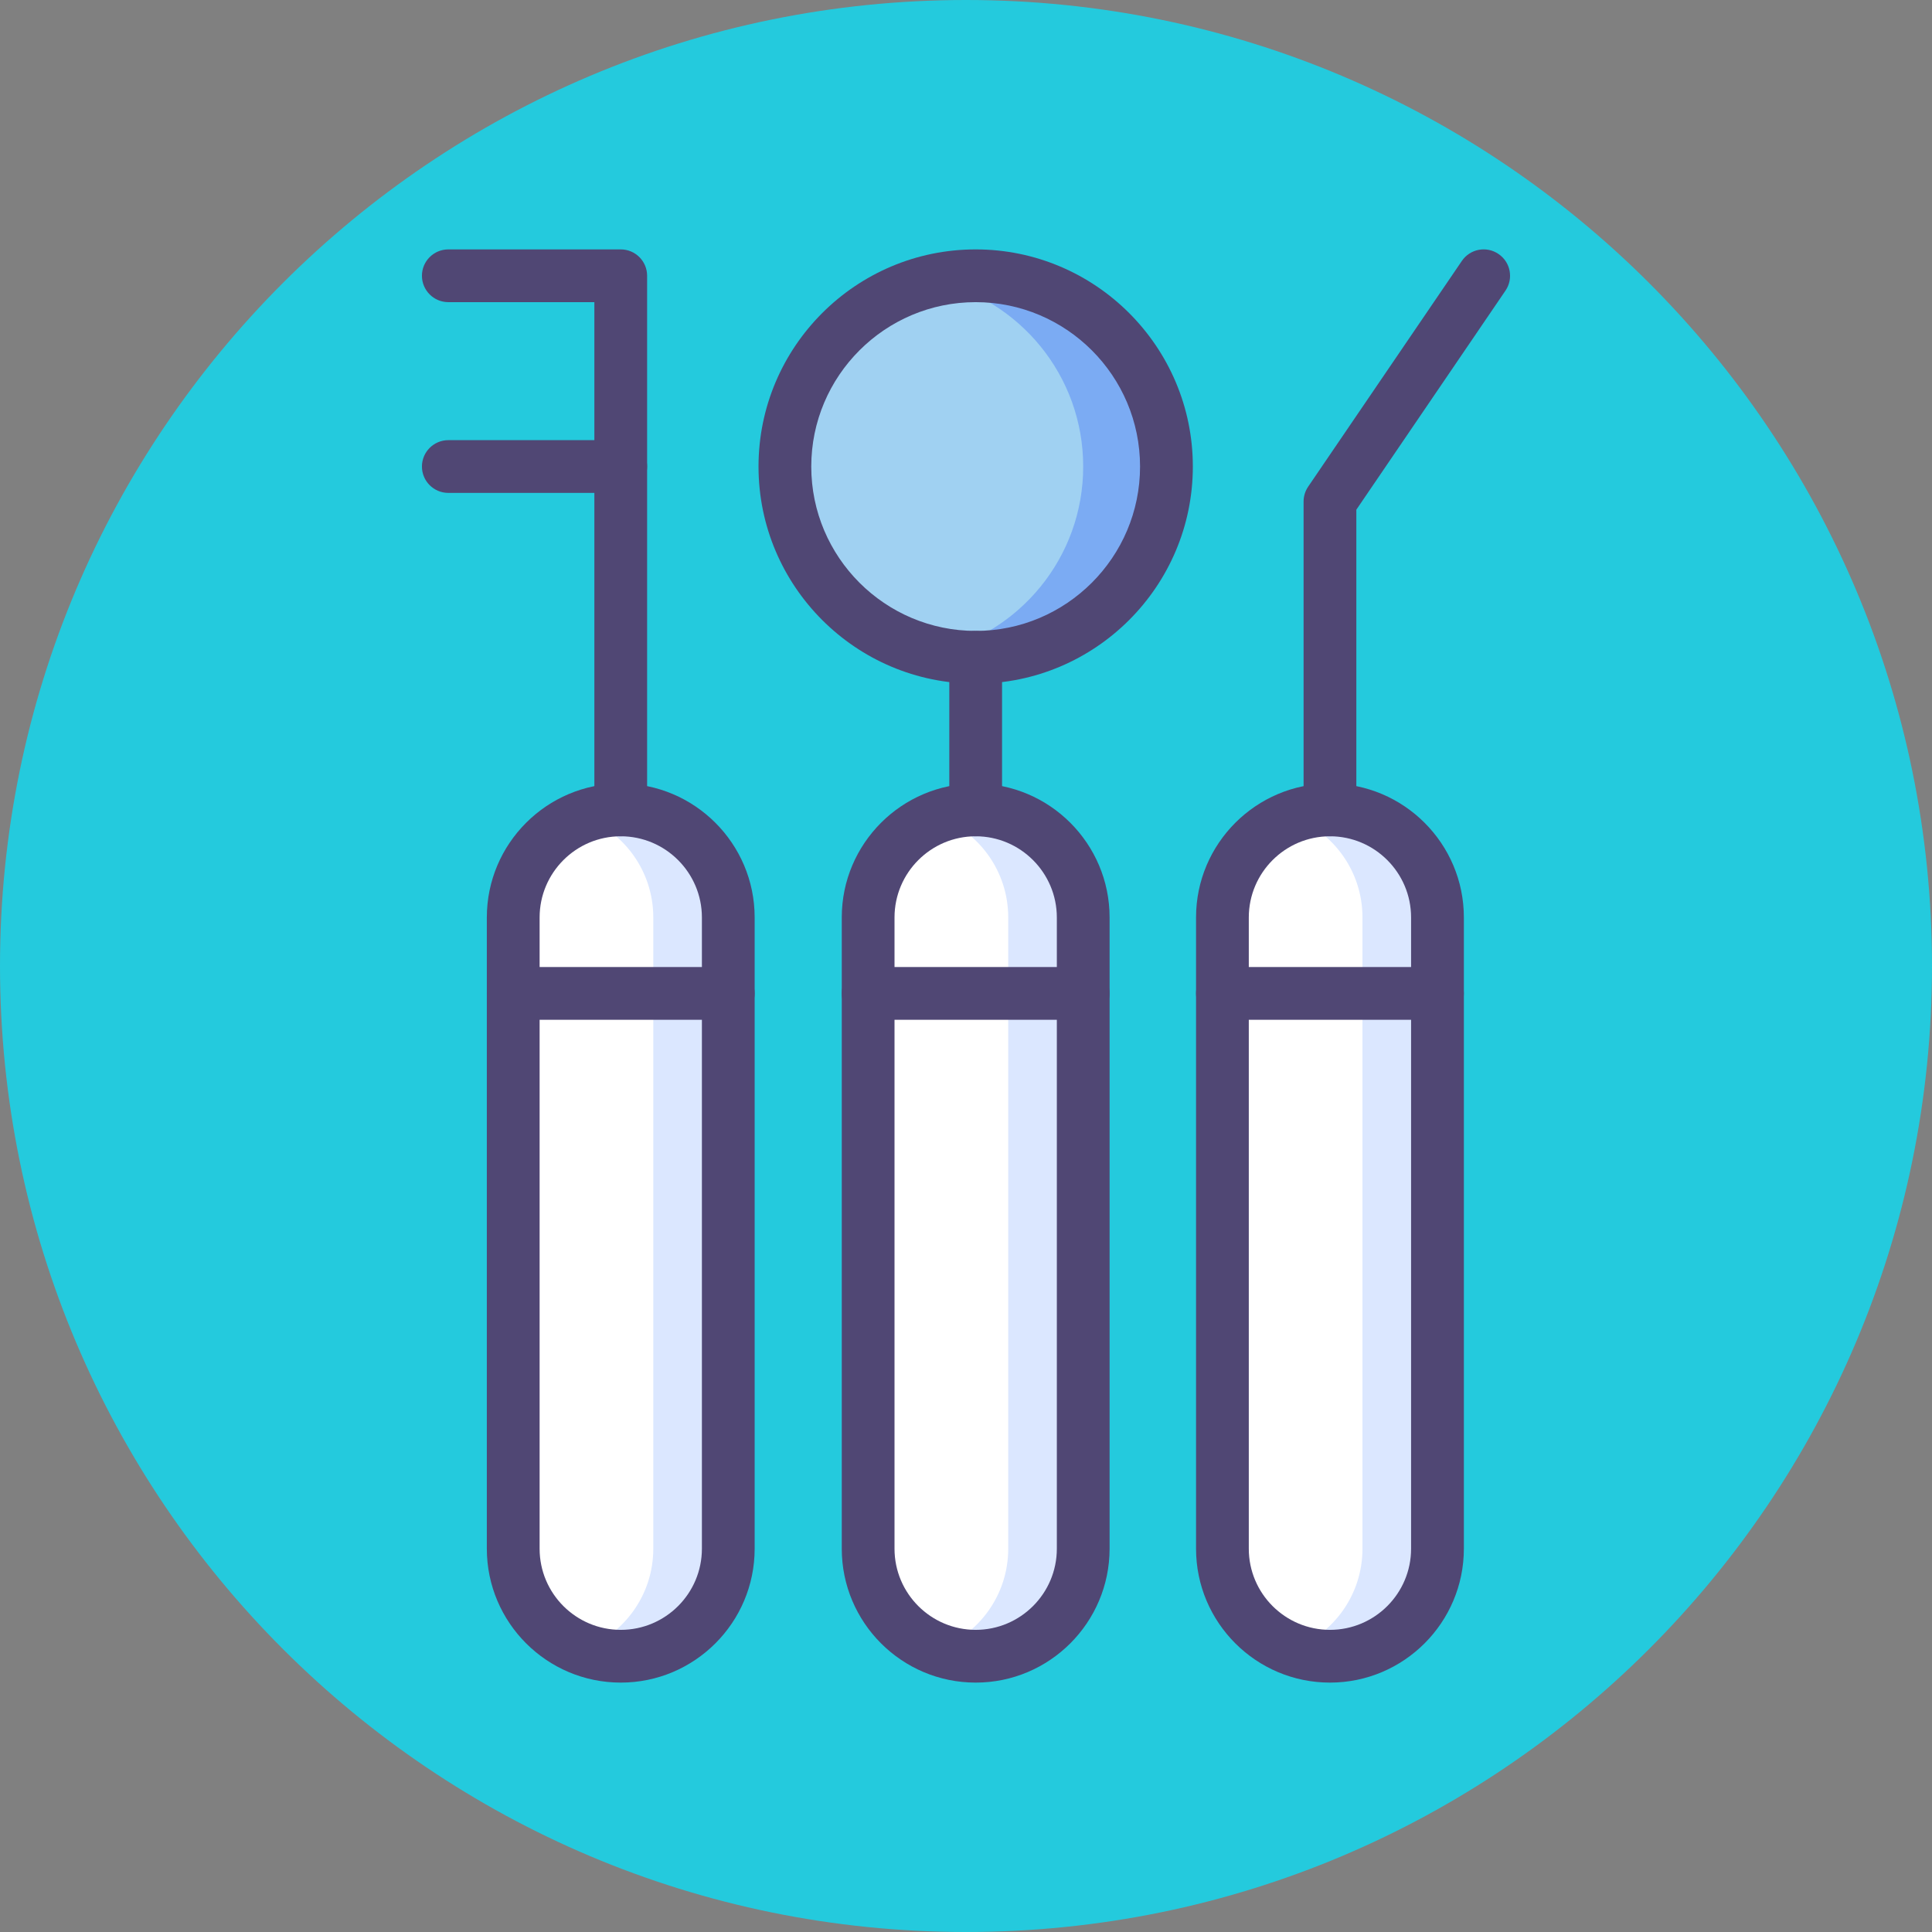
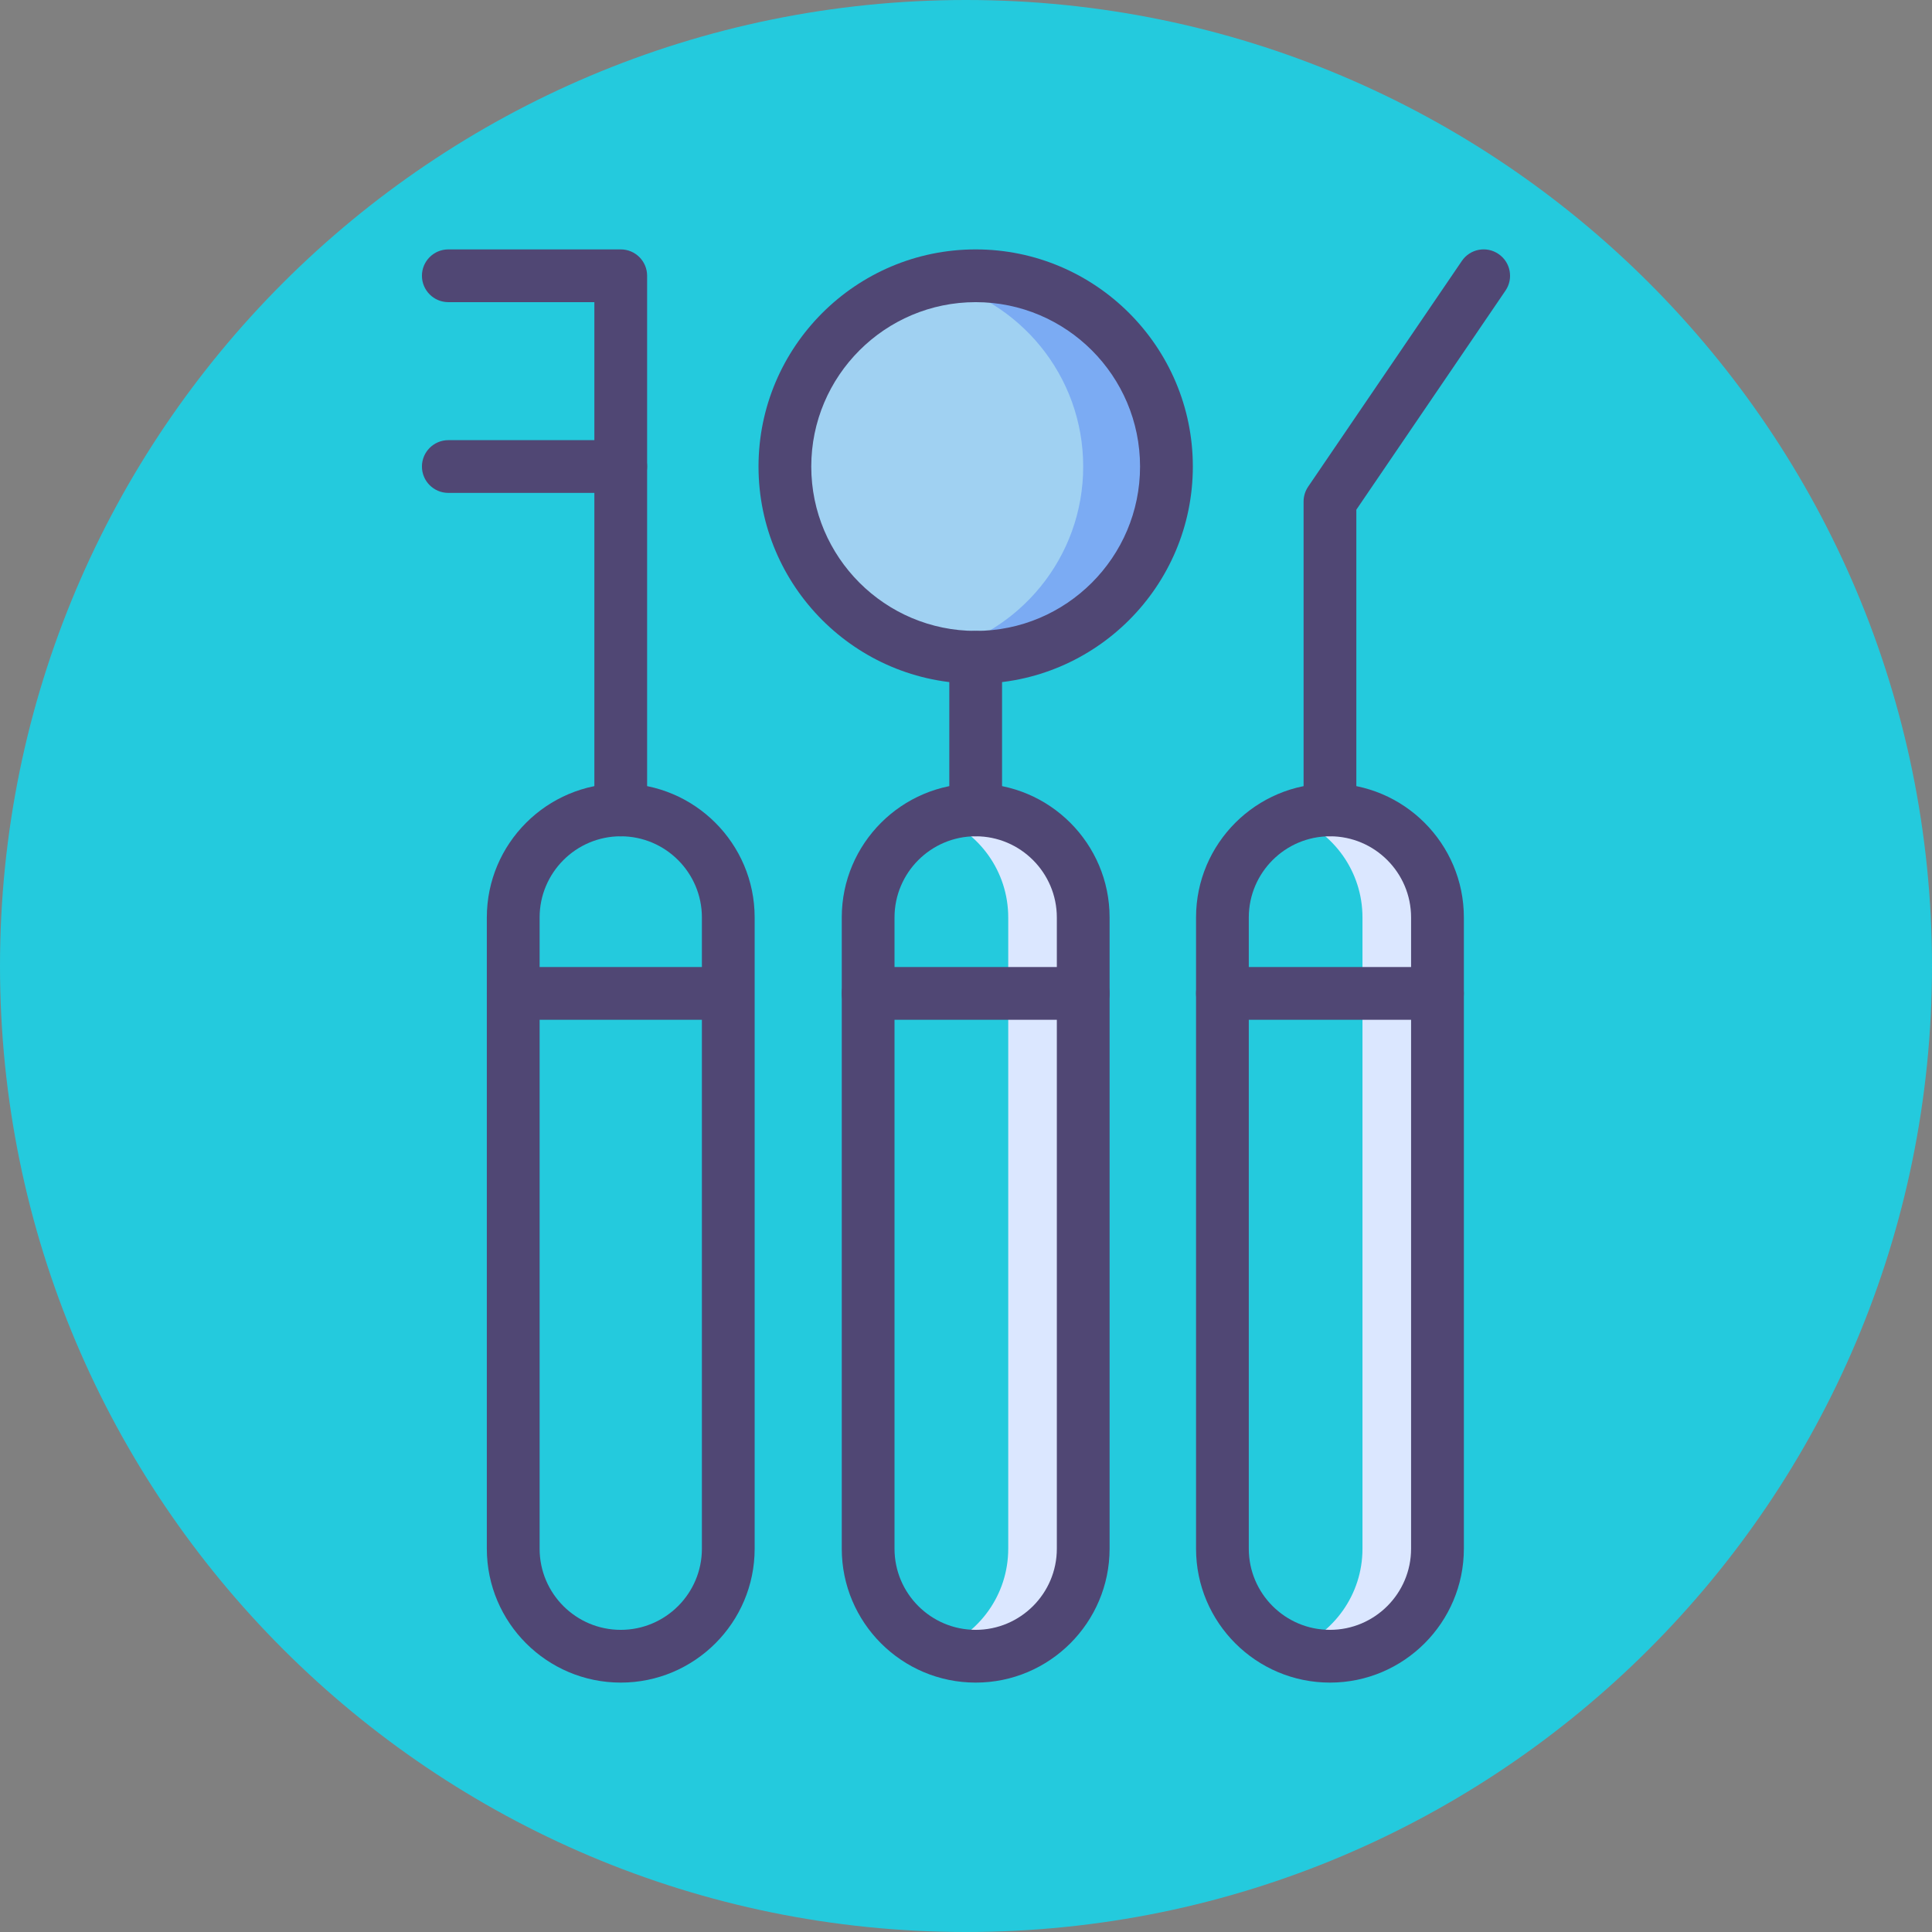
<svg xmlns="http://www.w3.org/2000/svg" width="56" height="56" viewBox="0 0 56 56" fill="none">
  <rect x="0" y="0" width="56" height="56" fill="#808080" stroke="none" />
  <g clip-path="url(#clip0_3034_93801)">
    <path d="M56 28C56 43.464 43.464 56 28 56C12.536 56 0 43.464 0 28C0 12.536 12.536 0 28 0C43.464 0 56 12.536 56 28Z" fill="#24CADD" />
    <path d="M33.81 13.523C33.81 16.576 31.334 19.052 28.28 19.052C25.226 19.052 22.751 16.576 22.751 13.523C22.751 10.469 25.226 7.993 28.28 7.993C31.334 7.993 33.81 10.469 33.81 13.523Z" fill="#A0D1F2" />
-     <path d="M17.993 48.007C16.271 48.007 14.876 46.611 14.876 44.89V26.592C14.876 24.871 16.271 23.476 17.993 23.476C19.714 23.476 21.109 24.871 21.109 26.592V44.89C21.109 46.611 19.714 48.007 17.993 48.007Z" fill="white" />
-     <path d="M38.55 48.007C36.828 48.007 35.432 46.611 35.432 44.89V26.592C35.432 24.871 36.828 23.476 38.55 23.476C40.271 23.476 41.666 24.871 41.666 26.592V44.89C41.666 46.611 40.27 48.007 38.55 48.007Z" fill="white" />
-     <path d="M28.28 48.007C26.559 48.007 25.164 46.611 25.164 44.89V26.592C25.164 24.871 26.559 23.476 28.28 23.476C30.002 23.476 31.397 24.871 31.397 26.592V44.89C31.397 46.611 30.002 48.007 28.28 48.007Z" fill="white" />
    <path d="M28.28 23.476C27.898 23.476 27.532 23.548 27.194 23.675C28.378 24.116 29.224 25.254 29.224 26.593V44.89C29.224 46.229 28.378 47.367 27.194 47.808C27.532 47.935 27.898 48.007 28.28 48.007C30.002 48.007 31.397 46.611 31.397 44.89V26.593C31.397 24.872 30.002 23.476 28.28 23.476Z" fill="#DBE7FF" />
    <path d="M38.55 23.476C38.167 23.476 37.801 23.548 37.463 23.675C38.647 24.116 39.492 25.254 39.492 26.593V44.89C39.492 46.229 38.647 47.367 37.463 47.808C37.801 47.935 38.167 48.007 38.55 48.007C40.271 48.007 41.666 46.611 41.666 44.89V26.593C41.666 24.872 40.27 23.476 38.55 23.476Z" fill="#DBE7FF" />
-     <path d="M17.993 23.476C17.61 23.476 17.244 23.548 16.906 23.675C18.09 24.116 18.936 25.254 18.936 26.593V44.89C18.936 46.229 18.09 47.367 16.906 47.808C17.244 47.935 17.61 48.007 17.993 48.007C19.714 48.007 21.109 46.611 21.109 44.89V26.593C21.109 24.872 19.714 23.476 17.993 23.476Z" fill="#DBE7FF" />
    <path d="M28.28 7.993C27.866 7.993 27.463 8.043 27.074 8.129C29.547 8.68 31.397 10.884 31.397 13.523C31.397 16.162 29.547 18.365 27.074 18.916C27.462 19.003 27.866 19.052 28.28 19.052C31.334 19.052 33.81 16.576 33.81 13.523C33.81 10.469 31.334 7.993 28.28 7.993Z" fill="#7BABF3" />
    <path d="M28.281 19.817C24.81 19.817 21.986 16.994 21.986 13.523C21.986 10.053 24.81 7.229 28.281 7.229C31.751 7.229 34.575 10.052 34.575 13.523C34.575 16.993 31.751 19.817 28.281 19.817ZM28.281 8.758C25.653 8.758 23.515 10.895 23.515 13.523C23.515 16.151 25.653 18.287 28.281 18.287C30.908 18.287 33.045 16.15 33.045 13.523C33.045 10.895 30.908 8.758 28.281 8.758Z" fill="#504774" />
    <path d="M28.281 48.771C26.14 48.771 24.399 47.031 24.399 44.89V26.592C24.399 24.452 26.14 22.711 28.281 22.711C30.421 22.711 32.162 24.452 32.162 26.592V44.89C32.161 47.031 30.421 48.771 28.281 48.771ZM28.281 24.24C26.983 24.24 25.928 25.296 25.928 26.593V44.89C25.928 46.188 26.983 47.242 28.281 47.242C29.577 47.242 30.633 46.188 30.633 44.89V26.593C30.632 25.296 29.577 24.24 28.281 24.24Z" fill="#504774" />
    <path d="M28.281 24.24C27.858 24.24 27.516 23.898 27.516 23.476V19.052C27.516 18.63 27.858 18.288 28.281 18.288C28.703 18.288 29.045 18.63 29.045 19.052V23.476C29.045 23.898 28.703 24.24 28.281 24.24Z" fill="#504774" />
    <path d="M38.55 48.771C36.409 48.771 34.668 47.031 34.668 44.89V26.592C34.668 24.452 36.409 22.711 38.55 22.711C40.689 22.711 42.431 24.452 42.431 26.592V44.89C42.43 47.031 40.689 48.771 38.55 48.771ZM38.55 24.24C37.253 24.24 36.197 25.296 36.197 26.593V44.89C36.197 46.188 37.252 47.242 38.55 47.242C39.846 47.242 40.901 46.188 40.901 44.89V26.593C40.901 25.296 39.846 24.24 38.55 24.24Z" fill="#504774" />
    <path d="M38.549 24.24C38.127 24.24 37.785 23.898 37.785 23.476V14.538C37.785 14.384 37.831 14.235 37.917 14.107L42.373 7.563C42.61 7.214 43.086 7.123 43.435 7.362C43.785 7.599 43.875 8.075 43.637 8.424L39.314 14.774V23.476C39.314 23.898 38.972 24.24 38.549 24.24Z" fill="#504774" />
    <path d="M17.993 48.771C15.853 48.771 14.111 47.031 14.111 44.89V26.592C14.111 24.452 15.853 22.711 17.993 22.711C20.133 22.711 21.874 24.452 21.874 26.592V44.89C21.874 47.031 20.133 48.771 17.993 48.771ZM17.993 24.24C16.696 24.24 15.641 25.296 15.641 26.593V44.89C15.641 46.188 16.695 47.242 17.993 47.242C19.289 47.242 20.345 46.188 20.345 44.89V26.593C20.345 25.296 19.289 24.24 17.993 24.24Z" fill="#504774" />
    <path d="M17.993 24.24C17.57 24.24 17.228 23.898 17.228 23.476V8.758H12.995C12.573 8.758 12.23 8.415 12.23 7.993C12.23 7.571 12.573 7.229 12.995 7.229H17.993C18.415 7.229 18.757 7.571 18.757 7.993V23.476C18.757 23.898 18.415 24.24 17.993 24.24Z" fill="#504774" />
    <path d="M17.993 14.287H12.995C12.573 14.287 12.23 13.945 12.23 13.523C12.23 13.101 12.573 12.758 12.995 12.758H17.993C18.415 12.758 18.757 13.101 18.757 13.523C18.757 13.945 18.415 14.287 17.993 14.287Z" fill="#504774" />
-     <path d="M21.109 29.559H14.876C14.453 29.559 14.111 29.217 14.111 28.794C14.111 28.372 14.453 28.03 14.876 28.03H21.109C21.531 28.03 21.874 28.372 21.874 28.794C21.874 29.217 21.531 29.559 21.109 29.559Z" fill="#504774" />
+     <path d="M21.109 29.559H14.876C14.453 29.559 14.111 29.217 14.111 28.794C14.111 28.372 14.453 28.03 14.876 28.03H21.109C21.874 29.217 21.531 29.559 21.109 29.559Z" fill="#504774" />
    <path d="M31.397 29.559H25.164C24.741 29.559 24.399 29.217 24.399 28.794C24.399 28.372 24.741 28.03 25.164 28.03H31.397C31.819 28.03 32.161 28.372 32.161 28.794C32.161 29.217 31.819 29.559 31.397 29.559Z" fill="#504774" />
    <path d="M41.666 29.559H35.432C35.01 29.559 34.668 29.217 34.668 28.794C34.668 28.372 35.01 28.03 35.432 28.03H41.666C42.088 28.03 42.43 28.372 42.43 28.794C42.43 29.217 42.088 29.559 41.666 29.559Z" fill="#504774" />
  </g>
  <defs>
    <clipPath id="clip0_3034_93801">
      <rect width="56" height="56" fill="white" />
    </clipPath>
  </defs>
</svg>